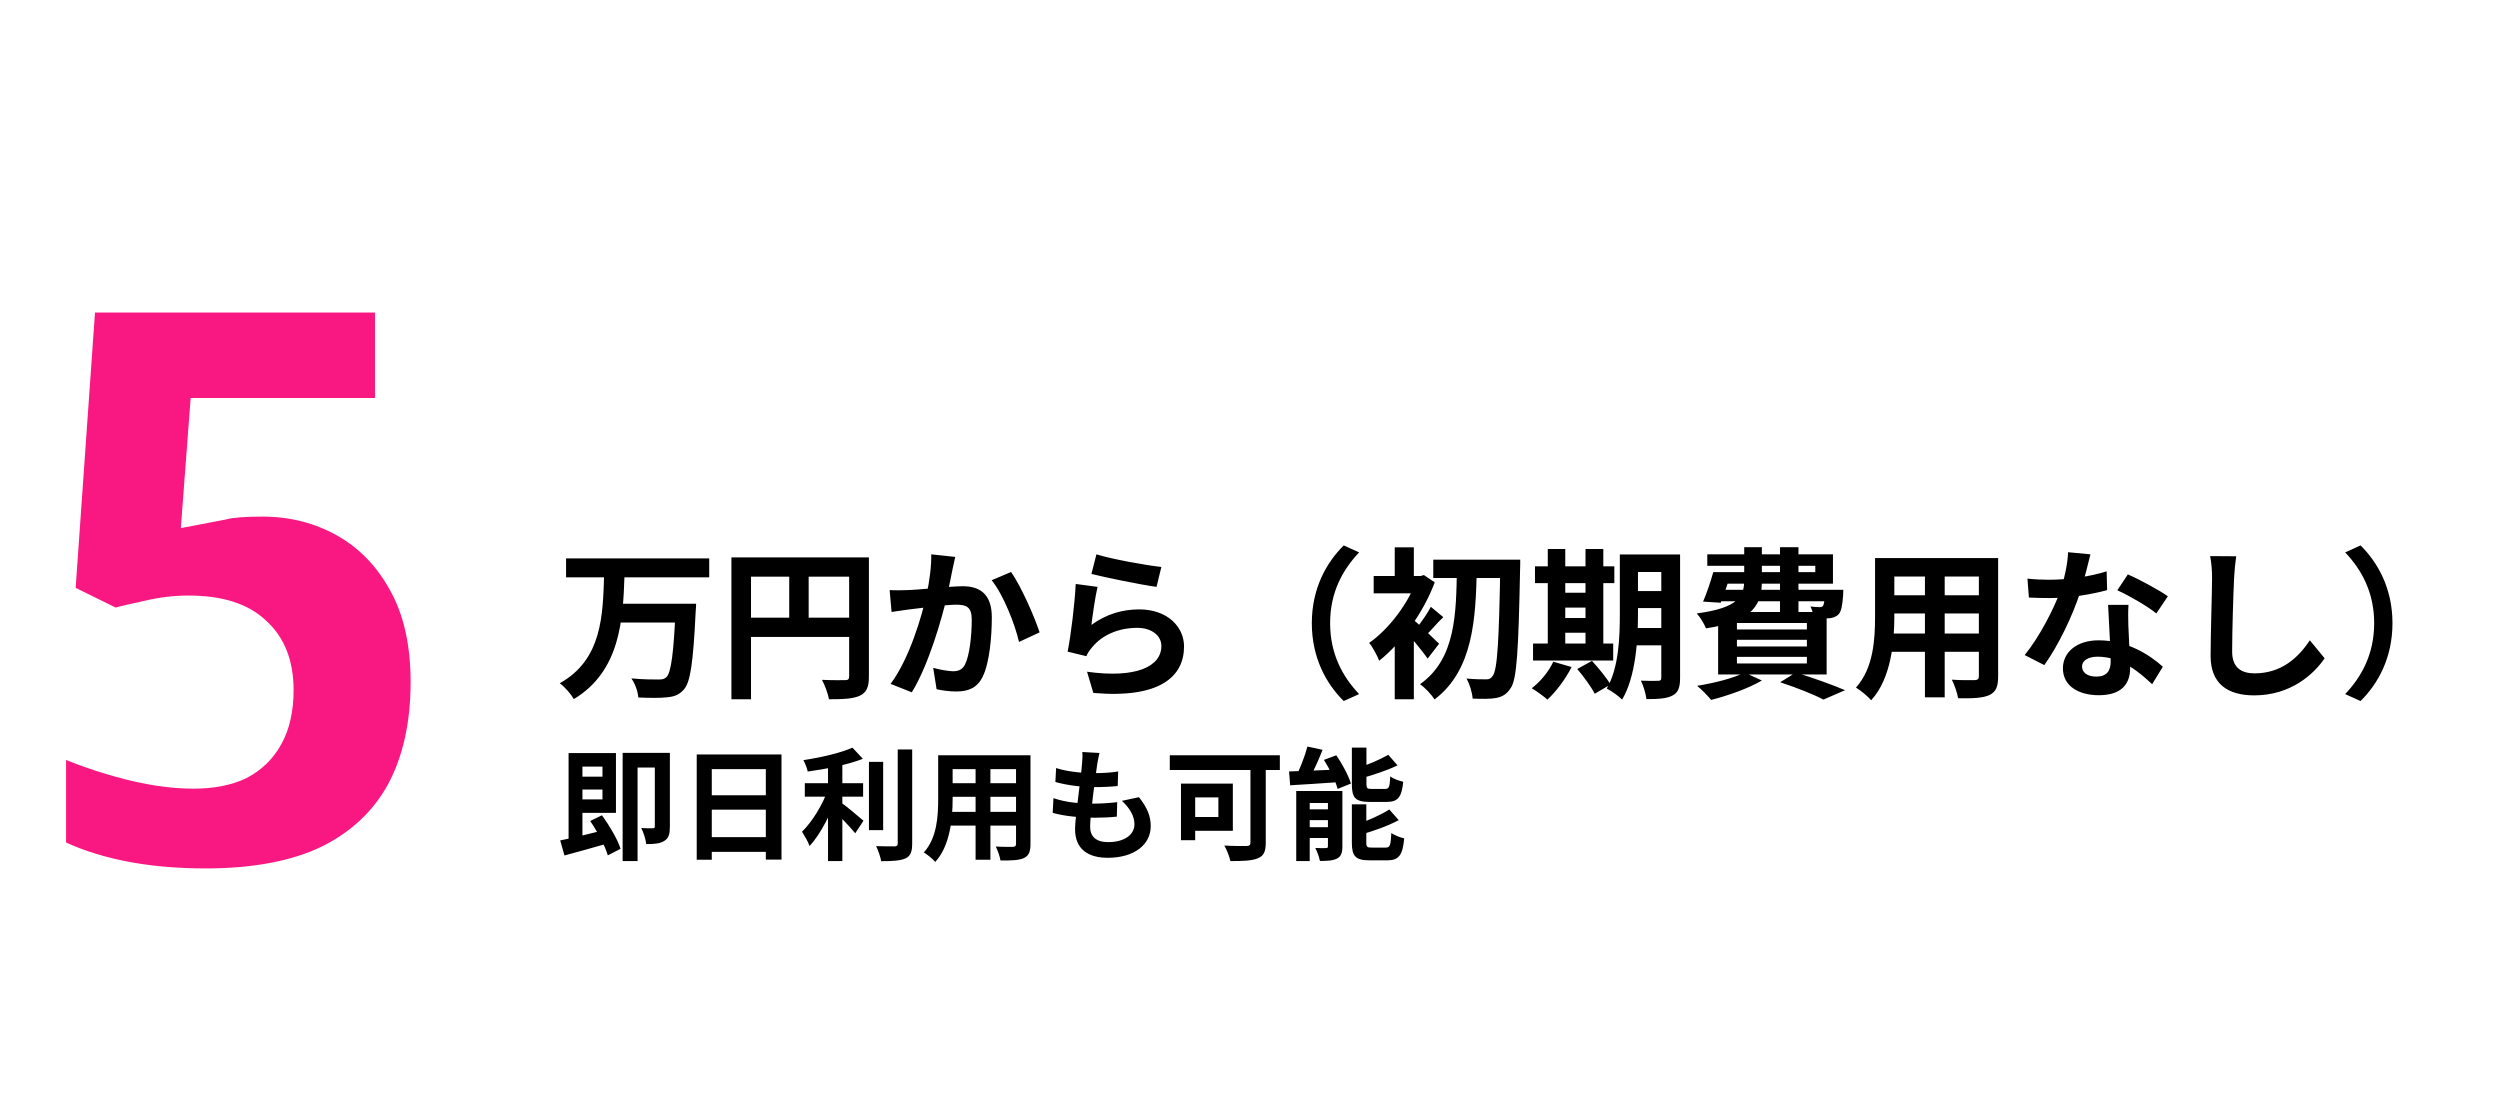
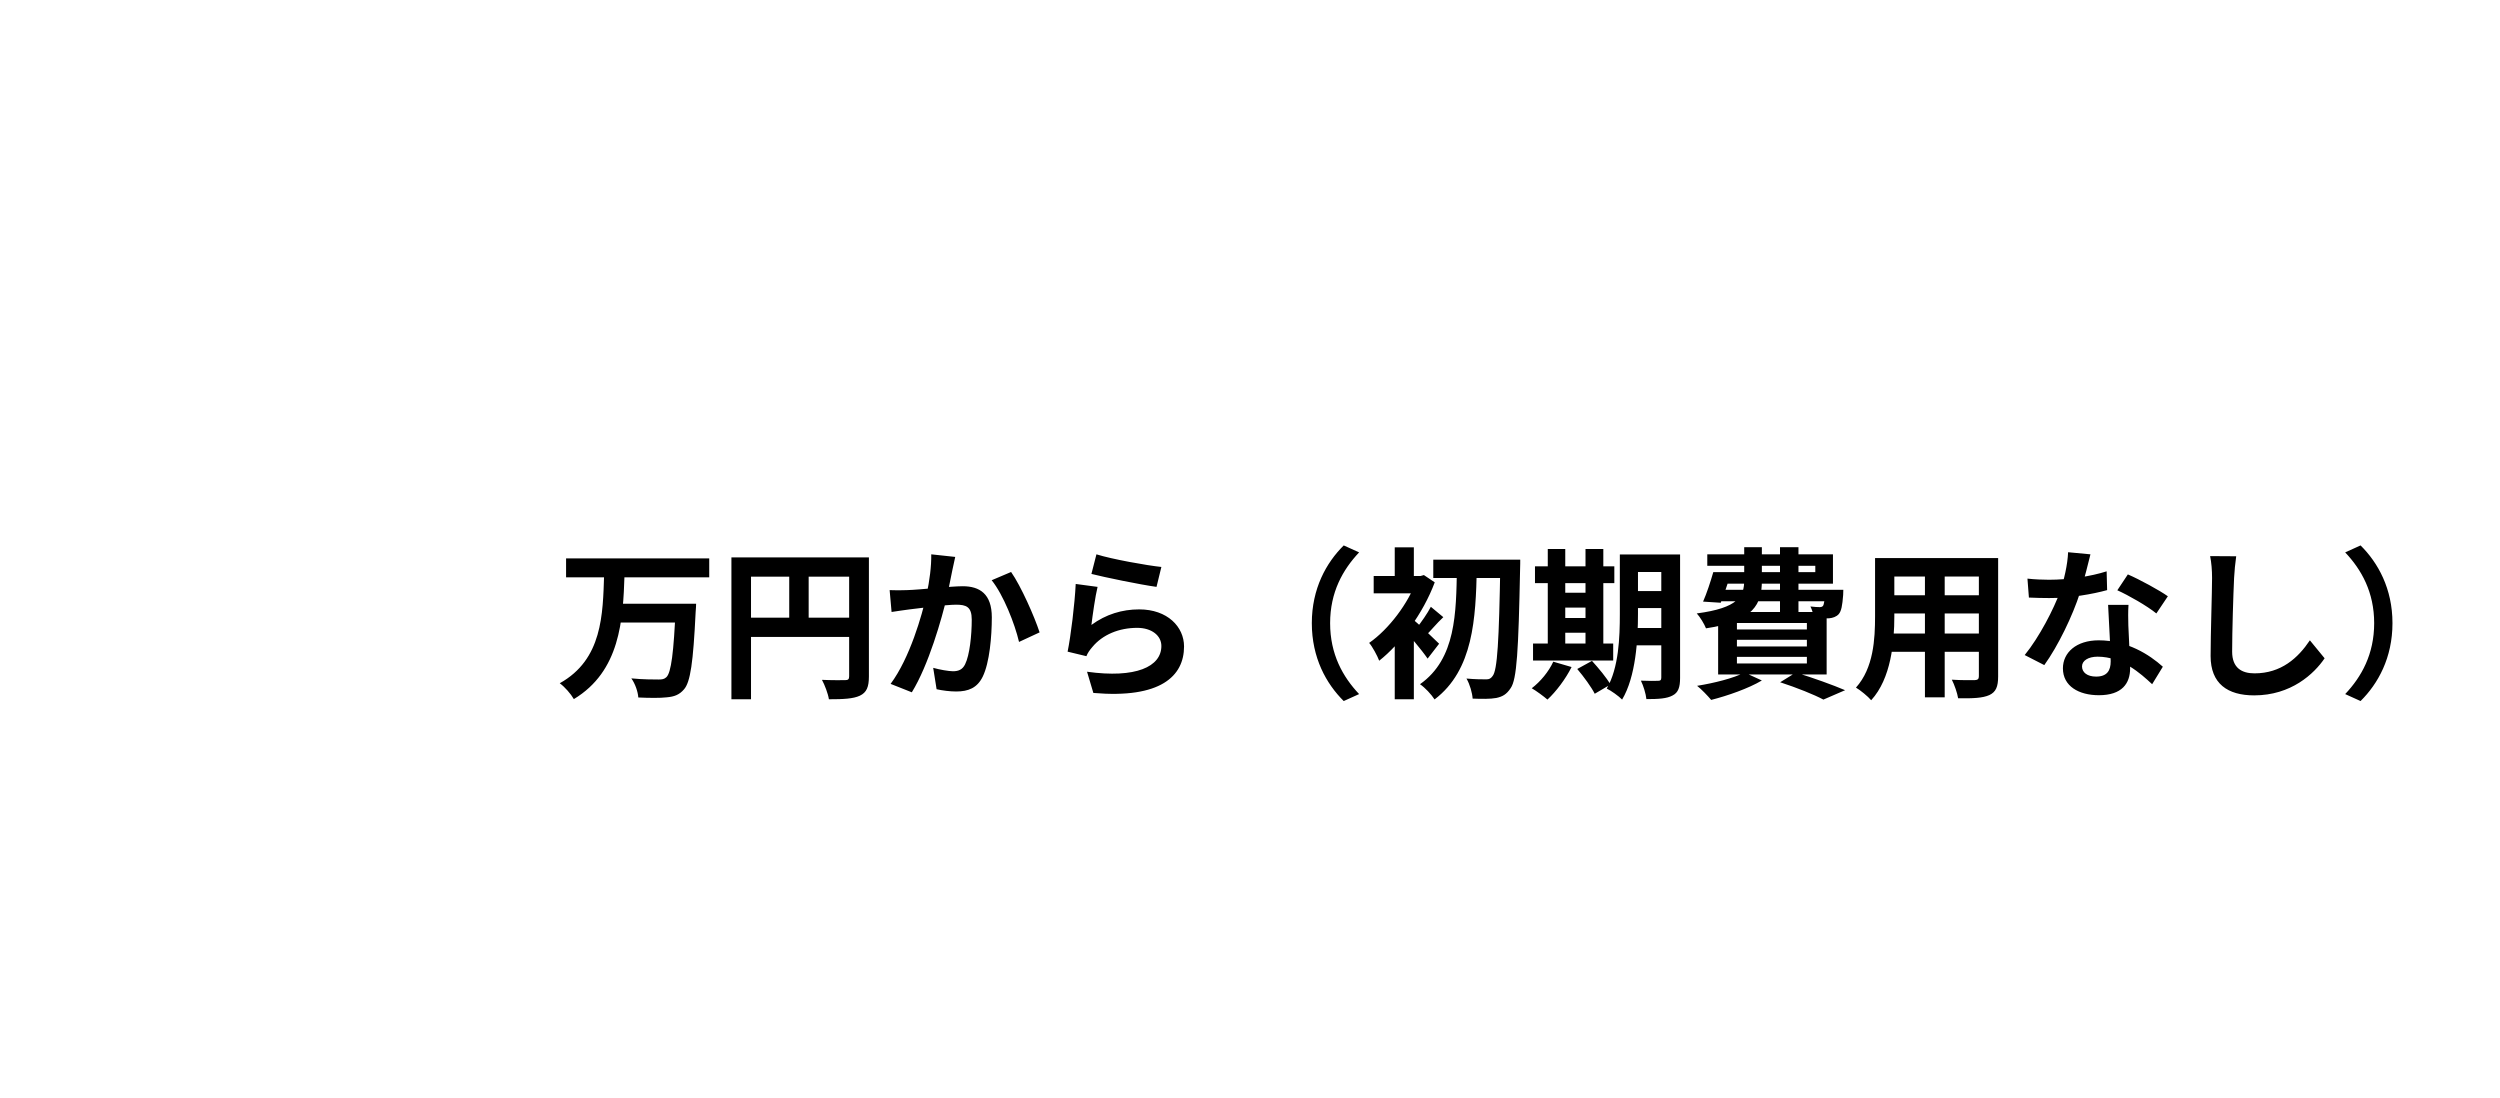
<svg xmlns="http://www.w3.org/2000/svg" width="494" height="217" viewBox="0 0 494 217" fill="none">
  <g filter="url(#filter0_d_92_58)">
    <mask id="path-1-outside-1_92_58" maskUnits="userSpaceOnUse" x="4" y="52" width="81" height="123" fill="black">
      <rect fill="white" x="4" y="52" width="81" height="123" />
-       <path d="M48.816 96.08C54.789 96.08 60.229 97.467 65.136 100.24C70.042 103.013 73.936 107.067 76.816 112.4C79.696 117.627 81.136 124.08 81.136 131.76C81.136 140.187 79.536 147.387 76.336 153.36C73.136 159.227 68.336 163.76 61.936 166.96C55.536 170.053 47.429 171.6 37.616 171.6C31.429 171.6 25.776 171.067 20.656 170C15.536 168.933 11.002 167.387 7.056 165.36V142.48C10.789 144.4 15.322 146.107 20.656 147.6C25.989 149.093 30.842 149.84 35.216 149.84C38.842 149.84 41.882 149.253 44.336 148.08C46.789 146.8 48.656 144.987 49.936 142.64C51.322 140.187 52.016 137.093 52.016 133.36C52.016 128.347 50.522 124.507 47.536 121.84C44.656 119.067 40.229 117.68 34.256 117.68C31.589 117.68 28.922 118 26.256 118.64C23.696 119.173 21.456 119.707 19.536 120.24L8.816 114.96L12.976 55.76H74.096V78.64H37.456L36.016 97.68C37.722 97.36 39.376 97.04 40.976 96.72C42.576 96.293 45.189 96.08 48.816 96.08Z" />
+       <path d="M48.816 96.08C54.789 96.08 60.229 97.467 65.136 100.24C70.042 103.013 73.936 107.067 76.816 112.4C79.696 117.627 81.136 124.08 81.136 131.76C81.136 140.187 79.536 147.387 76.336 153.36C73.136 159.227 68.336 163.76 61.936 166.96C55.536 170.053 47.429 171.6 37.616 171.6C31.429 171.6 25.776 171.067 20.656 170C15.536 168.933 11.002 167.387 7.056 165.36V142.48C10.789 144.4 15.322 146.107 20.656 147.6C25.989 149.093 30.842 149.84 35.216 149.84C46.789 146.8 48.656 144.987 49.936 142.64C51.322 140.187 52.016 137.093 52.016 133.36C52.016 128.347 50.522 124.507 47.536 121.84C44.656 119.067 40.229 117.68 34.256 117.68C31.589 117.68 28.922 118 26.256 118.64C23.696 119.173 21.456 119.707 19.536 120.24L8.816 114.96L12.976 55.76H74.096V78.64H37.456L36.016 97.68C37.722 97.36 39.376 97.04 40.976 96.72C42.576 96.293 45.189 96.08 48.816 96.08Z" />
    </mask>
-     <path d="M48.816 96.08C54.789 96.08 60.229 97.467 65.136 100.24C70.042 103.013 73.936 107.067 76.816 112.4C79.696 117.627 81.136 124.08 81.136 131.76C81.136 140.187 79.536 147.387 76.336 153.36C73.136 159.227 68.336 163.76 61.936 166.96C55.536 170.053 47.429 171.6 37.616 171.6C31.429 171.6 25.776 171.067 20.656 170C15.536 168.933 11.002 167.387 7.056 165.36V142.48C10.789 144.4 15.322 146.107 20.656 147.6C25.989 149.093 30.842 149.84 35.216 149.84C38.842 149.84 41.882 149.253 44.336 148.08C46.789 146.8 48.656 144.987 49.936 142.64C51.322 140.187 52.016 137.093 52.016 133.36C52.016 128.347 50.522 124.507 47.536 121.84C44.656 119.067 40.229 117.68 34.256 117.68C31.589 117.68 28.922 118 26.256 118.64C23.696 119.173 21.456 119.707 19.536 120.24L8.816 114.96L12.976 55.76H74.096V78.64H37.456L36.016 97.68C37.722 97.36 39.376 97.04 40.976 96.72C42.576 96.293 45.189 96.08 48.816 96.08Z" fill="#F91781" />
-     <path d="M65.136 100.24L63.66 102.852L65.136 100.24ZM76.816 112.4L74.176 113.825L74.182 113.837L74.188 113.848L76.816 112.4ZM76.336 153.36L78.969 154.797L78.975 154.787L78.98 154.777L76.336 153.36ZM61.936 166.96L63.241 169.661L63.259 169.652L63.277 169.643L61.936 166.96ZM20.656 170L21.267 167.063L20.656 170ZM7.056 165.36H4.056V167.192L5.685 168.029L7.056 165.36ZM7.056 142.48L8.428 139.812L4.056 137.564V142.48H7.056ZM20.656 147.6L19.847 150.489H19.847L20.656 147.6ZM44.336 148.08L45.63 150.786L45.677 150.764L45.723 150.74L44.336 148.08ZM49.936 142.64L47.324 141.164L47.313 141.184L47.302 141.203L49.936 142.64ZM47.536 121.84L45.455 124.001L45.495 124.04L45.538 124.078L47.536 121.84ZM26.256 118.64L26.867 121.577L26.912 121.568L26.956 121.557L26.256 118.64ZM19.536 120.24L18.21 122.931L19.236 123.437L20.339 123.131L19.536 120.24ZM8.816 114.96L5.823 114.75L5.682 116.761L7.49 117.651L8.816 114.96ZM12.976 55.76V52.76H10.179L9.983 55.55L12.976 55.76ZM74.096 55.76H77.096V52.76H74.096V55.76ZM74.096 78.64V81.64H77.096V78.64H74.096ZM37.456 78.64V75.64H34.674L34.464 78.414L37.456 78.64ZM36.016 97.68L33.024 97.454L32.73 101.348L36.569 100.629L36.016 97.68ZM40.976 96.72L41.564 99.662L41.657 99.643L41.749 99.619L40.976 96.72ZM48.816 99.08C54.304 99.08 59.23 100.348 63.66 102.852L66.612 97.628C61.228 94.585 55.274 93.08 48.816 93.08V99.08ZM63.66 102.852C68.037 105.326 71.543 108.95 74.176 113.825L79.455 110.975C76.328 105.183 72.047 100.701 66.612 97.628L63.66 102.852ZM74.188 113.848C76.763 118.522 78.136 124.445 78.136 131.76H84.136C84.136 123.715 82.628 116.732 79.443 110.952L74.188 113.848ZM78.136 131.76C78.136 139.811 76.608 146.499 73.691 151.943L78.98 154.777C82.464 148.274 84.136 140.563 84.136 131.76H78.136ZM73.702 151.923C70.816 157.214 66.487 161.33 60.594 164.277L63.277 169.643C70.184 166.19 75.455 161.24 78.969 154.797L73.702 151.923ZM60.63 164.259C54.762 167.095 47.139 168.6 37.616 168.6V174.6C47.719 174.6 56.31 173.011 63.241 169.661L60.63 164.259ZM37.616 168.6C31.598 168.6 26.154 168.081 21.267 167.063L20.044 172.937C25.398 174.052 31.26 174.6 37.616 174.6V168.6ZM21.267 167.063C16.366 166.042 12.095 164.575 8.426 162.691L5.685 168.029C9.91 170.198 14.706 171.825 20.044 172.937L21.267 167.063ZM10.056 165.36V142.48H4.056V165.36H10.056ZM5.684 145.148C9.643 147.184 14.376 148.957 19.847 150.489L21.465 144.711C16.268 143.256 11.935 141.616 8.428 139.812L5.684 145.148ZM19.847 150.489C25.377 152.037 30.508 152.84 35.216 152.84V146.84C31.177 146.84 26.601 146.149 21.465 144.711L19.847 150.489ZM35.216 152.84C39.148 152.84 42.661 152.206 45.63 150.786L43.041 145.374C41.103 146.3 38.537 146.84 35.216 146.84V152.84ZM45.723 150.74C48.684 149.195 50.994 146.965 52.569 144.077L47.302 141.203C46.317 143.009 44.894 144.405 42.948 145.42L45.723 150.74ZM52.547 144.116C54.258 141.089 55.016 137.448 55.016 133.36H49.016C49.016 136.739 48.386 139.284 47.324 141.164L52.547 144.116ZM55.016 133.36C55.016 127.724 53.312 122.976 49.534 119.602L45.538 124.078C47.732 126.037 49.016 128.97 49.016 133.36H55.016ZM49.617 119.679C45.955 116.153 40.628 114.68 34.256 114.68V120.68C39.83 120.68 43.357 121.981 45.455 124.001L49.617 119.679ZM34.256 114.68C31.346 114.68 28.445 115.029 25.555 115.723L26.956 121.557C29.4 120.971 31.831 120.68 34.256 120.68V114.68ZM25.644 115.703C23.038 116.246 20.732 116.794 18.733 117.349L20.339 123.131C22.18 122.619 24.353 122.101 26.867 121.577L25.644 115.703ZM20.861 117.549L10.141 112.269L7.49 117.651L18.21 122.931L20.861 117.549ZM11.808 115.17L15.968 55.97L9.983 55.55L5.823 114.75L11.808 115.17ZM12.976 58.76H74.096V52.76H12.976V58.76ZM71.096 55.76V78.64H77.096V55.76H71.096ZM74.096 75.64H37.456V81.64H74.096V75.64ZM34.464 78.414L33.024 97.454L39.007 97.906L40.447 78.866L34.464 78.414ZM36.569 100.629C38.286 100.307 39.951 99.984 41.564 99.662L40.387 93.778C38.8 94.096 37.158 94.413 35.463 94.731L36.569 100.629ZM41.749 99.619C42.942 99.301 45.216 99.08 48.816 99.08V93.08C45.162 93.08 42.21 93.286 40.203 93.821L41.749 99.619Z" fill="white" mask="url(#path-1-outside-1_92_58)" />
  </g>
  <path d="M111.856 110.335H140.144V114.079H111.856V110.335ZM122.096 119.295H134.896V123.007H122.096V119.295ZM133.52 119.295H137.552C137.552 119.295 137.52 120.511 137.456 120.991C136.976 130.879 136.432 134.783 135.152 136.223C134.224 137.311 133.2 137.663 131.76 137.791C130.448 137.951 128.24 137.919 126.128 137.823C126.064 136.735 125.52 135.103 124.752 134.047C126.992 134.271 129.2 134.271 130.128 134.271C130.832 134.271 131.248 134.207 131.664 133.823C132.624 132.959 133.136 128.927 133.52 119.935V119.295ZM119.376 113.503H123.408C123.12 122.591 122.512 132.639 113.392 138.143C112.784 137.087 111.632 135.775 110.608 135.007C119.056 130.303 119.12 121.407 119.376 113.503ZM144.528 110.143H169.648V113.951H148.4V138.175H144.528V110.143ZM167.792 110.143H171.696V133.663C171.696 135.743 171.248 136.831 169.904 137.471C168.592 138.079 166.672 138.175 163.792 138.175C163.632 137.087 162.96 135.327 162.416 134.335C164.272 134.431 166.352 134.399 166.992 134.399C167.6 134.399 167.792 134.207 167.792 133.631V110.143ZM146.64 122.047H169.68V125.855H146.64V122.047ZM155.952 112.223H159.792V123.935H155.952V112.223ZM188.752 110.047C188.56 110.879 188.368 111.903 188.176 112.703C187.888 114.143 187.472 116.127 187.152 117.759C186.096 122.271 183.504 131.391 180.176 136.799L175.984 135.135C179.792 130.015 182.192 121.567 183.088 117.535C183.696 114.655 184.048 111.935 184.016 109.535L188.752 110.047ZM199.792 113.023C201.744 115.807 204.432 121.887 205.424 124.959L201.36 126.847C200.528 123.263 198.256 117.503 195.952 114.655L199.792 113.023ZM175.792 116.607C176.944 116.671 178.032 116.639 179.216 116.607C181.776 116.543 187.824 115.839 190.224 115.839C193.584 115.839 195.984 117.343 195.984 121.983C195.984 125.759 195.536 130.943 194.192 133.695C193.104 135.935 191.344 136.639 188.944 136.639C187.696 136.639 186.192 136.447 185.072 136.191L184.4 131.967C185.648 132.319 187.472 132.639 188.304 132.639C189.392 132.639 190.192 132.319 190.704 131.263C191.6 129.471 192.016 125.567 192.016 122.431C192.016 119.871 190.896 119.487 188.912 119.487C186.992 119.487 181.488 120.191 179.728 120.415C178.8 120.543 177.136 120.767 176.176 120.927L175.792 116.607ZM216.656 109.535C219.696 110.495 226.672 111.743 229.488 112.031L228.528 115.967C225.264 115.519 218.16 114.047 215.664 113.407L216.656 109.535ZM216.88 115.967C216.432 117.759 215.888 121.631 215.664 123.487C218.544 121.375 221.744 120.415 225.104 120.415C230.704 120.415 233.968 123.871 233.968 127.743C233.968 133.599 229.328 138.079 216.048 136.927L214.8 132.735C224.432 134.079 229.488 131.743 229.488 127.647C229.488 125.567 227.536 124.063 224.72 124.063C221.104 124.063 217.872 125.407 215.856 127.839C215.28 128.511 214.928 129.023 214.672 129.663L210.96 128.767C211.6 125.631 212.368 119.359 212.56 115.391L216.88 115.967ZM259.216 123.135C259.216 116.319 262.064 111.199 265.52 107.775L268.56 109.151C265.328 112.575 262.832 117.023 262.832 123.135C262.832 129.279 265.328 133.727 268.56 137.151L265.52 138.527C262.064 135.103 259.216 129.983 259.216 123.135ZM283.216 110.591H297.84V114.207H283.216V110.591ZM296.464 110.591H300.4C300.4 110.591 300.4 112.031 300.368 112.543C300.048 128.607 299.728 134.239 298.512 135.967C297.68 137.247 296.848 137.663 295.664 137.919C294.48 138.143 292.72 138.111 290.992 138.047C290.928 136.959 290.448 135.231 289.776 134.079C291.472 134.239 292.944 134.239 293.712 134.239C294.256 134.239 294.576 134.079 294.928 133.599C295.888 132.479 296.208 126.655 296.464 111.519V110.591ZM287.888 112.255H291.824C291.6 122.175 291.152 132.383 283.472 138.207C282.8 137.183 281.616 135.903 280.592 135.199C287.728 130.175 287.728 121.087 287.888 112.255ZM275.6 124.639L279.376 120.127V138.175H275.6V124.639ZM271.44 113.823H281.008V117.247H271.44V113.823ZM275.6 108.159H279.376V115.679H275.6V108.159ZM278.992 122.207C280.048 123.039 283.536 126.367 284.368 127.199L282.096 130.143C280.944 128.447 278.32 125.343 276.976 123.967L278.992 122.207ZM279.952 113.823H280.688L281.36 113.631L283.504 115.071C281.2 121.247 276.72 127.263 272.528 130.559C272.176 129.599 271.152 127.711 270.544 127.039C274.416 124.351 278.32 119.199 279.952 114.559V113.823ZM282.736 119.903L285.2 121.951C283.824 123.231 282.672 124.703 281.68 125.631L279.92 124.095C280.816 123.007 282.096 121.151 282.736 119.903ZM321.648 109.567H329.936V113.023H321.648V109.567ZM321.648 116.799H329.936V120.159H321.648V116.799ZM321.648 124.095H329.968V127.519H321.648V124.095ZM328.272 109.567H331.984V133.951C331.984 135.807 331.632 136.863 330.48 137.439C329.36 138.047 327.728 138.143 325.328 138.143C325.232 137.119 324.72 135.455 324.24 134.495C325.616 134.559 327.184 134.559 327.632 134.527C328.112 134.527 328.272 134.367 328.272 133.887V109.567ZM320.08 109.567H323.664V121.311C323.664 126.367 323.248 133.695 320.528 138.239C319.888 137.567 318.32 136.447 317.488 136.063C319.888 131.967 320.08 125.887 320.08 121.311V109.567ZM303.312 111.903H318.992V115.231H303.312V111.903ZM307.504 117.119H315.12V120.063H307.504V117.119ZM307.504 122.111H315.152V125.023H307.504V122.111ZM302.928 127.167H318.768V130.527H302.928V127.167ZM305.84 108.479H309.296V128.383H305.84V108.479ZM313.296 108.479H316.816V128.383H313.296V108.479ZM306.928 130.751L310.544 131.807C309.36 134.175 307.472 136.671 305.776 138.239C305.04 137.599 303.568 136.511 302.672 135.999C304.4 134.687 306.032 132.703 306.928 130.751ZM311.664 132.191L314.576 130.591C315.856 131.999 317.488 133.951 318.224 135.263L315.12 137.087C314.48 135.807 312.944 133.695 311.664 132.191ZM339.664 113.055H358.704V111.807H337.36V109.535H362.192V115.327H339.664V113.055ZM338.544 113.055H342.128C341.456 115.135 340.656 117.503 340.016 119.103L336.528 118.879C337.232 117.279 338 114.975 338.544 113.055ZM338.896 116.543H361.904V118.815H338.192L338.896 116.543ZM360.656 116.543H364.24C364.24 116.543 364.208 117.183 364.208 117.567C364.048 119.647 363.856 120.767 363.312 121.375C362.832 121.887 362.128 122.111 361.456 122.175C360.816 122.207 359.664 122.207 358.416 122.143C358.384 121.503 358.064 120.479 357.744 119.839C358.544 119.935 359.184 119.967 359.536 119.967C359.824 119.967 360.016 119.935 360.208 119.743C360.432 119.455 360.528 118.719 360.656 116.959V116.543ZM344.656 108.127H348.144V114.751C348.144 119.295 346.608 122.751 337.104 124.159C336.784 123.327 335.92 121.887 335.28 121.215C343.504 120.127 344.656 117.823 344.656 114.655V108.127ZM351.728 108.127H355.376V121.023H351.728V108.127ZM343.216 126.431V127.743H357.04V126.431H343.216ZM343.216 129.791V131.103H357.04V129.791H343.216ZM343.216 123.103V124.383H357.04V123.103H343.216ZM339.504 120.927H360.944V133.279H339.504V120.927ZM351.76 134.815L354.864 132.895C358.288 133.951 362.288 135.391 364.592 136.383L360.304 138.239C358.448 137.247 355.088 135.903 351.76 134.815ZM344.72 132.895L348.144 134.463C345.52 136.031 341.392 137.471 338.128 138.303C337.488 137.535 336.176 136.159 335.344 135.519C338.736 134.975 342.544 134.015 344.72 132.895ZM372.72 110.271H392.368V113.919H372.72V110.271ZM372.72 117.631H392.432V121.215H372.72V117.631ZM372.656 125.183H392.56V128.799H372.656V125.183ZM370.512 110.271H374.32V121.791C374.32 126.879 373.68 134.079 369.744 138.367C369.136 137.631 367.568 136.351 366.736 135.871C370.224 131.999 370.512 126.271 370.512 121.759V110.271ZM391.024 110.271H394.832V133.663C394.832 135.711 394.384 136.735 393.104 137.343C391.76 137.951 389.84 138.015 386.928 137.983C386.768 136.959 386.192 135.295 385.68 134.303C387.504 134.431 389.616 134.399 390.192 134.399C390.8 134.367 391.024 134.175 391.024 133.631V110.271ZM380.368 111.711H384.272V137.791H380.368V111.711ZM400.624 114.335C402 114.495 403.728 114.559 404.88 114.559C408.848 114.559 413.168 113.887 416.272 112.895L416.368 116.607C413.616 117.375 409.008 118.207 404.912 118.175C403.632 118.175 402.288 118.143 400.912 118.079L400.624 114.335ZM413.072 109.535C412.656 111.231 411.888 114.367 411.024 117.087C409.552 121.695 406.672 127.647 403.952 131.423L400.08 129.439C402.96 125.919 405.84 120.319 407.088 116.863C407.856 114.559 408.56 111.583 408.656 109.119L413.072 109.535ZM420.592 119.519C420.496 120.863 420.528 122.207 420.56 123.615C420.624 125.503 420.912 130.271 420.912 132.063C420.912 135.039 419.312 137.375 414.736 137.375C410.768 137.375 407.632 135.583 407.632 132.063C407.632 128.959 410.256 126.527 414.704 126.527C420.304 126.527 424.72 129.343 427.376 131.743L425.264 135.199C422.96 133.055 419.312 129.759 414.48 129.759C412.624 129.759 411.408 130.559 411.408 131.679C411.408 132.863 412.432 133.695 414.192 133.695C416.368 133.695 417.072 132.479 417.072 130.687C417.072 128.767 416.72 122.879 416.56 119.519H420.592ZM426.096 121.215C424.24 119.711 420.592 117.631 418.384 116.639L420.464 113.503C422.768 114.495 426.704 116.639 428.368 117.823L426.096 121.215ZM441.872 109.919C441.68 111.263 441.52 112.927 441.456 114.207C441.296 117.663 441.072 124.799 441.072 128.767C441.072 131.999 442.992 133.055 445.488 133.055C450.768 133.055 454.096 130.015 456.432 126.527L459.344 130.079C457.264 133.151 452.72 137.407 445.424 137.407C440.176 137.407 436.816 135.103 436.816 129.631C436.816 125.343 437.104 116.959 437.104 114.207C437.104 112.671 436.976 111.135 436.72 109.887L441.872 109.919ZM472.752 123.135C472.752 129.983 469.904 135.103 466.448 138.527L463.408 137.151C466.64 133.727 469.136 129.279 469.136 123.135C469.136 117.023 466.64 112.575 463.408 109.151L466.448 107.775C469.904 111.199 472.752 116.319 472.752 123.135Z" fill="black" />
-   <path d="M113.648 153.468H119.984V156.012H113.648V153.468ZM112.352 148.812H115.088V166.644L112.352 167.124V148.812ZM110.696 166.068C113 165.612 116.552 164.748 119.888 163.908L120.224 166.62C117.248 167.484 114.008 168.372 111.536 169.044L110.696 166.068ZM116.624 162.228L118.952 161.1C120.44 163.164 122.048 165.876 122.624 167.724L120.104 169.02C119.576 167.172 118.064 164.34 116.624 162.228ZM113.624 148.812H121.712V160.62H113.624V157.956H119.048V151.476H113.624V148.812ZM129.392 148.764H132.368V163.332C132.368 164.724 132.152 165.636 131.264 166.164C130.4 166.716 129.272 166.788 127.688 166.788C127.616 165.9 127.16 164.46 126.704 163.62C127.64 163.692 128.648 163.668 128.984 163.668C129.296 163.668 129.392 163.572 129.392 163.26V148.764ZM123.032 148.764H130.928V151.668H125.984V170.148H123.032V148.764ZM137.672 149.076H154.424V169.86H151.328V151.98H140.648V169.884H137.672V149.076ZM139.712 157.14H152.624V159.996H139.712V157.14ZM139.688 165.42H152.624V168.324H139.688V165.42ZM159.032 154.764H170.552V157.428H159.032V154.764ZM171.704 150.54H174.512V164.028H171.704V150.54ZM163.616 150.012H166.448V170.148H163.616V150.012ZM177.392 148.092H180.248V166.644C180.248 168.348 179.912 169.14 178.928 169.62C177.92 170.076 176.336 170.172 174.128 170.172C173.984 169.332 173.528 168.012 173.12 167.196C174.704 167.244 176.24 167.244 176.744 167.244C177.2 167.244 177.392 167.1 177.392 166.644V148.092ZM168.44 147.732L170.504 149.94C167.456 151.14 163.232 151.956 159.608 152.46C159.488 151.812 159.08 150.804 158.744 150.204C162.248 149.676 166.112 148.788 168.44 147.732ZM163.592 156.036L165.536 156.876C164.336 160.476 162.224 164.772 159.968 167.172C159.68 166.308 158.96 165.108 158.48 164.34C160.544 162.348 162.632 158.844 163.592 156.036ZM166.016 158.46C166.952 159.06 169.928 161.556 170.624 162.18L168.992 164.652C167.936 163.356 165.704 161.028 164.528 159.948L166.016 158.46ZM187.04 149.244H201.776V151.98H187.04V149.244ZM187.04 154.764H201.824V157.452H187.04V154.764ZM186.992 160.428H201.92V163.14H186.992V160.428ZM185.384 149.244H188.24V157.884C188.24 161.7 187.76 167.1 184.808 170.316C184.352 169.764 183.176 168.804 182.552 168.444C185.168 165.54 185.384 161.244 185.384 157.86V149.244ZM200.768 149.244H203.624V166.788C203.624 168.324 203.288 169.092 202.328 169.548C201.32 170.004 199.88 170.052 197.696 170.028C197.576 169.26 197.144 168.012 196.76 167.268C198.128 167.364 199.712 167.34 200.144 167.34C200.6 167.316 200.768 167.172 200.768 166.764V149.244ZM192.776 150.324H195.704V169.884H192.776V150.324ZM217.256 148.788C217.04 149.676 216.944 150.3 216.824 150.924C216.536 152.988 215.408 160.908 215.408 163.332C215.408 165.324 216.608 166.404 218.96 166.404C222.32 166.404 224.168 164.844 224.168 162.876C224.168 161.268 223.256 159.708 221.696 158.244L225.056 157.524C226.664 159.54 227.384 161.22 227.384 163.26C227.384 166.884 224.144 169.5 218.888 169.5C215.096 169.5 212.432 167.868 212.432 163.836C212.432 161.388 213.584 154.092 213.824 150.732C213.92 149.628 213.92 149.148 213.872 148.596L217.256 148.788ZM208.688 151.764C210.776 152.46 213.752 152.772 216.2 152.772C218.048 152.772 219.752 152.652 220.952 152.436L220.856 155.316C219.44 155.46 218.12 155.532 216.104 155.532C213.68 155.532 210.752 155.148 208.544 154.524L208.688 151.764ZM208.16 157.716C210.752 158.604 213.536 158.796 215.96 158.796C217.424 158.796 219.2 158.7 220.76 158.508L220.688 161.364C219.368 161.508 217.952 161.58 216.44 161.58C213.248 161.58 210.2 161.244 208.016 160.62L208.16 157.716ZM247.088 150.036H250.112V166.548C250.112 168.276 249.704 169.14 248.552 169.596C247.352 170.1 245.6 170.148 243.128 170.148C242.96 169.284 242.384 167.868 241.928 167.076C243.656 167.196 245.744 167.172 246.32 167.172C246.896 167.148 247.088 166.98 247.088 166.476V150.036ZM233.36 154.836H236.168V166.02H233.36V154.836ZM234.56 154.836H243.608V164.172H234.56V161.436H240.752V157.572H234.56V154.836ZM231.152 149.244H252.896V152.148H231.152V149.244ZM258.344 147.516L261.344 148.164C260.48 150.372 259.4 152.724 258.488 154.26L255.992 153.612C256.856 151.98 257.84 149.436 258.344 147.516ZM254.72 152.436C257.312 152.364 261.2 152.196 264.92 152.028L264.896 154.524C261.368 154.788 257.672 155.004 254.936 155.172L254.72 152.436ZM256.136 156.3H263.768V158.676H258.8V170.148H256.136V156.3ZM262.4 156.3H265.256V167.268C265.256 168.492 265.016 169.212 264.2 169.644C263.36 170.076 262.28 170.124 260.816 170.124C260.672 169.356 260.264 168.252 259.904 167.556C260.744 167.604 261.704 167.604 262.016 167.58C262.304 167.58 262.4 167.508 262.4 167.196V156.3ZM257.36 159.924H264.008V162.06H257.36V159.924ZM257.36 163.452H264.008V165.588H257.36V163.452ZM267.128 147.732H270.008V154.932C270.008 155.772 270.152 155.892 271.064 155.892C271.448 155.892 273.176 155.892 273.68 155.892C274.472 155.892 274.616 155.532 274.712 153.42C275.312 153.876 276.488 154.308 277.28 154.476C276.968 157.596 276.2 158.46 273.968 158.46C273.368 158.46 271.208 158.46 270.656 158.46C267.824 158.46 267.128 157.644 267.128 154.98V147.732ZM274.328 149.148L276.152 151.236C274.016 152.268 271.232 153.18 268.856 153.828C268.736 153.252 268.352 152.388 268.04 151.836C270.272 151.14 272.744 150.06 274.328 149.148ZM267.128 158.94H269.984V166.5C269.984 167.388 270.152 167.484 271.088 167.484C271.496 167.484 273.296 167.484 273.824 167.484C274.664 167.484 274.808 167.052 274.928 164.604C275.528 165.036 276.68 165.492 277.472 165.66C277.16 169.044 276.392 170.004 274.088 170.004C273.488 170.004 271.256 170.004 270.68 170.004C267.848 170.004 267.128 169.188 267.128 166.524V158.94ZM274.52 159.948L276.392 162.06C274.208 163.236 271.304 164.244 268.832 164.94C268.688 164.388 268.28 163.476 267.992 162.924C270.32 162.18 272.888 161.004 274.52 159.948ZM261.608 150.156L264.056 149.244C265.232 150.972 266.48 153.252 266.936 154.836L264.32 155.892C263.912 154.356 262.76 151.956 261.608 150.156Z" fill="black" />
  <defs>
    <filter id="filter0_d_92_58" x="7.056" y="55.76" width="77.08" height="118.84" filterUnits="userSpaceOnUse" color-interpolation-filters="sRGB">
      <feFlood flood-opacity="0" result="BackgroundImageFix" />
      <feColorMatrix in="SourceAlpha" type="matrix" values="0 0 0 0 0 0 0 0 0 0 0 0 0 0 0 0 0 0 127 0" result="hardAlpha" />
      <feOffset dx="3" dy="3" />
      <feComposite in2="hardAlpha" operator="out" />
      <feColorMatrix type="matrix" values="0 0 0 0 0.76 0 0 0 0 0.76 0 0 0 0 0.76 0 0 0 1 0" />
      <feBlend mode="normal" in2="BackgroundImageFix" result="effect1_dropShadow_92_58" />
      <feBlend mode="normal" in="SourceGraphic" in2="effect1_dropShadow_92_58" result="shape" />
    </filter>
  </defs>
</svg>